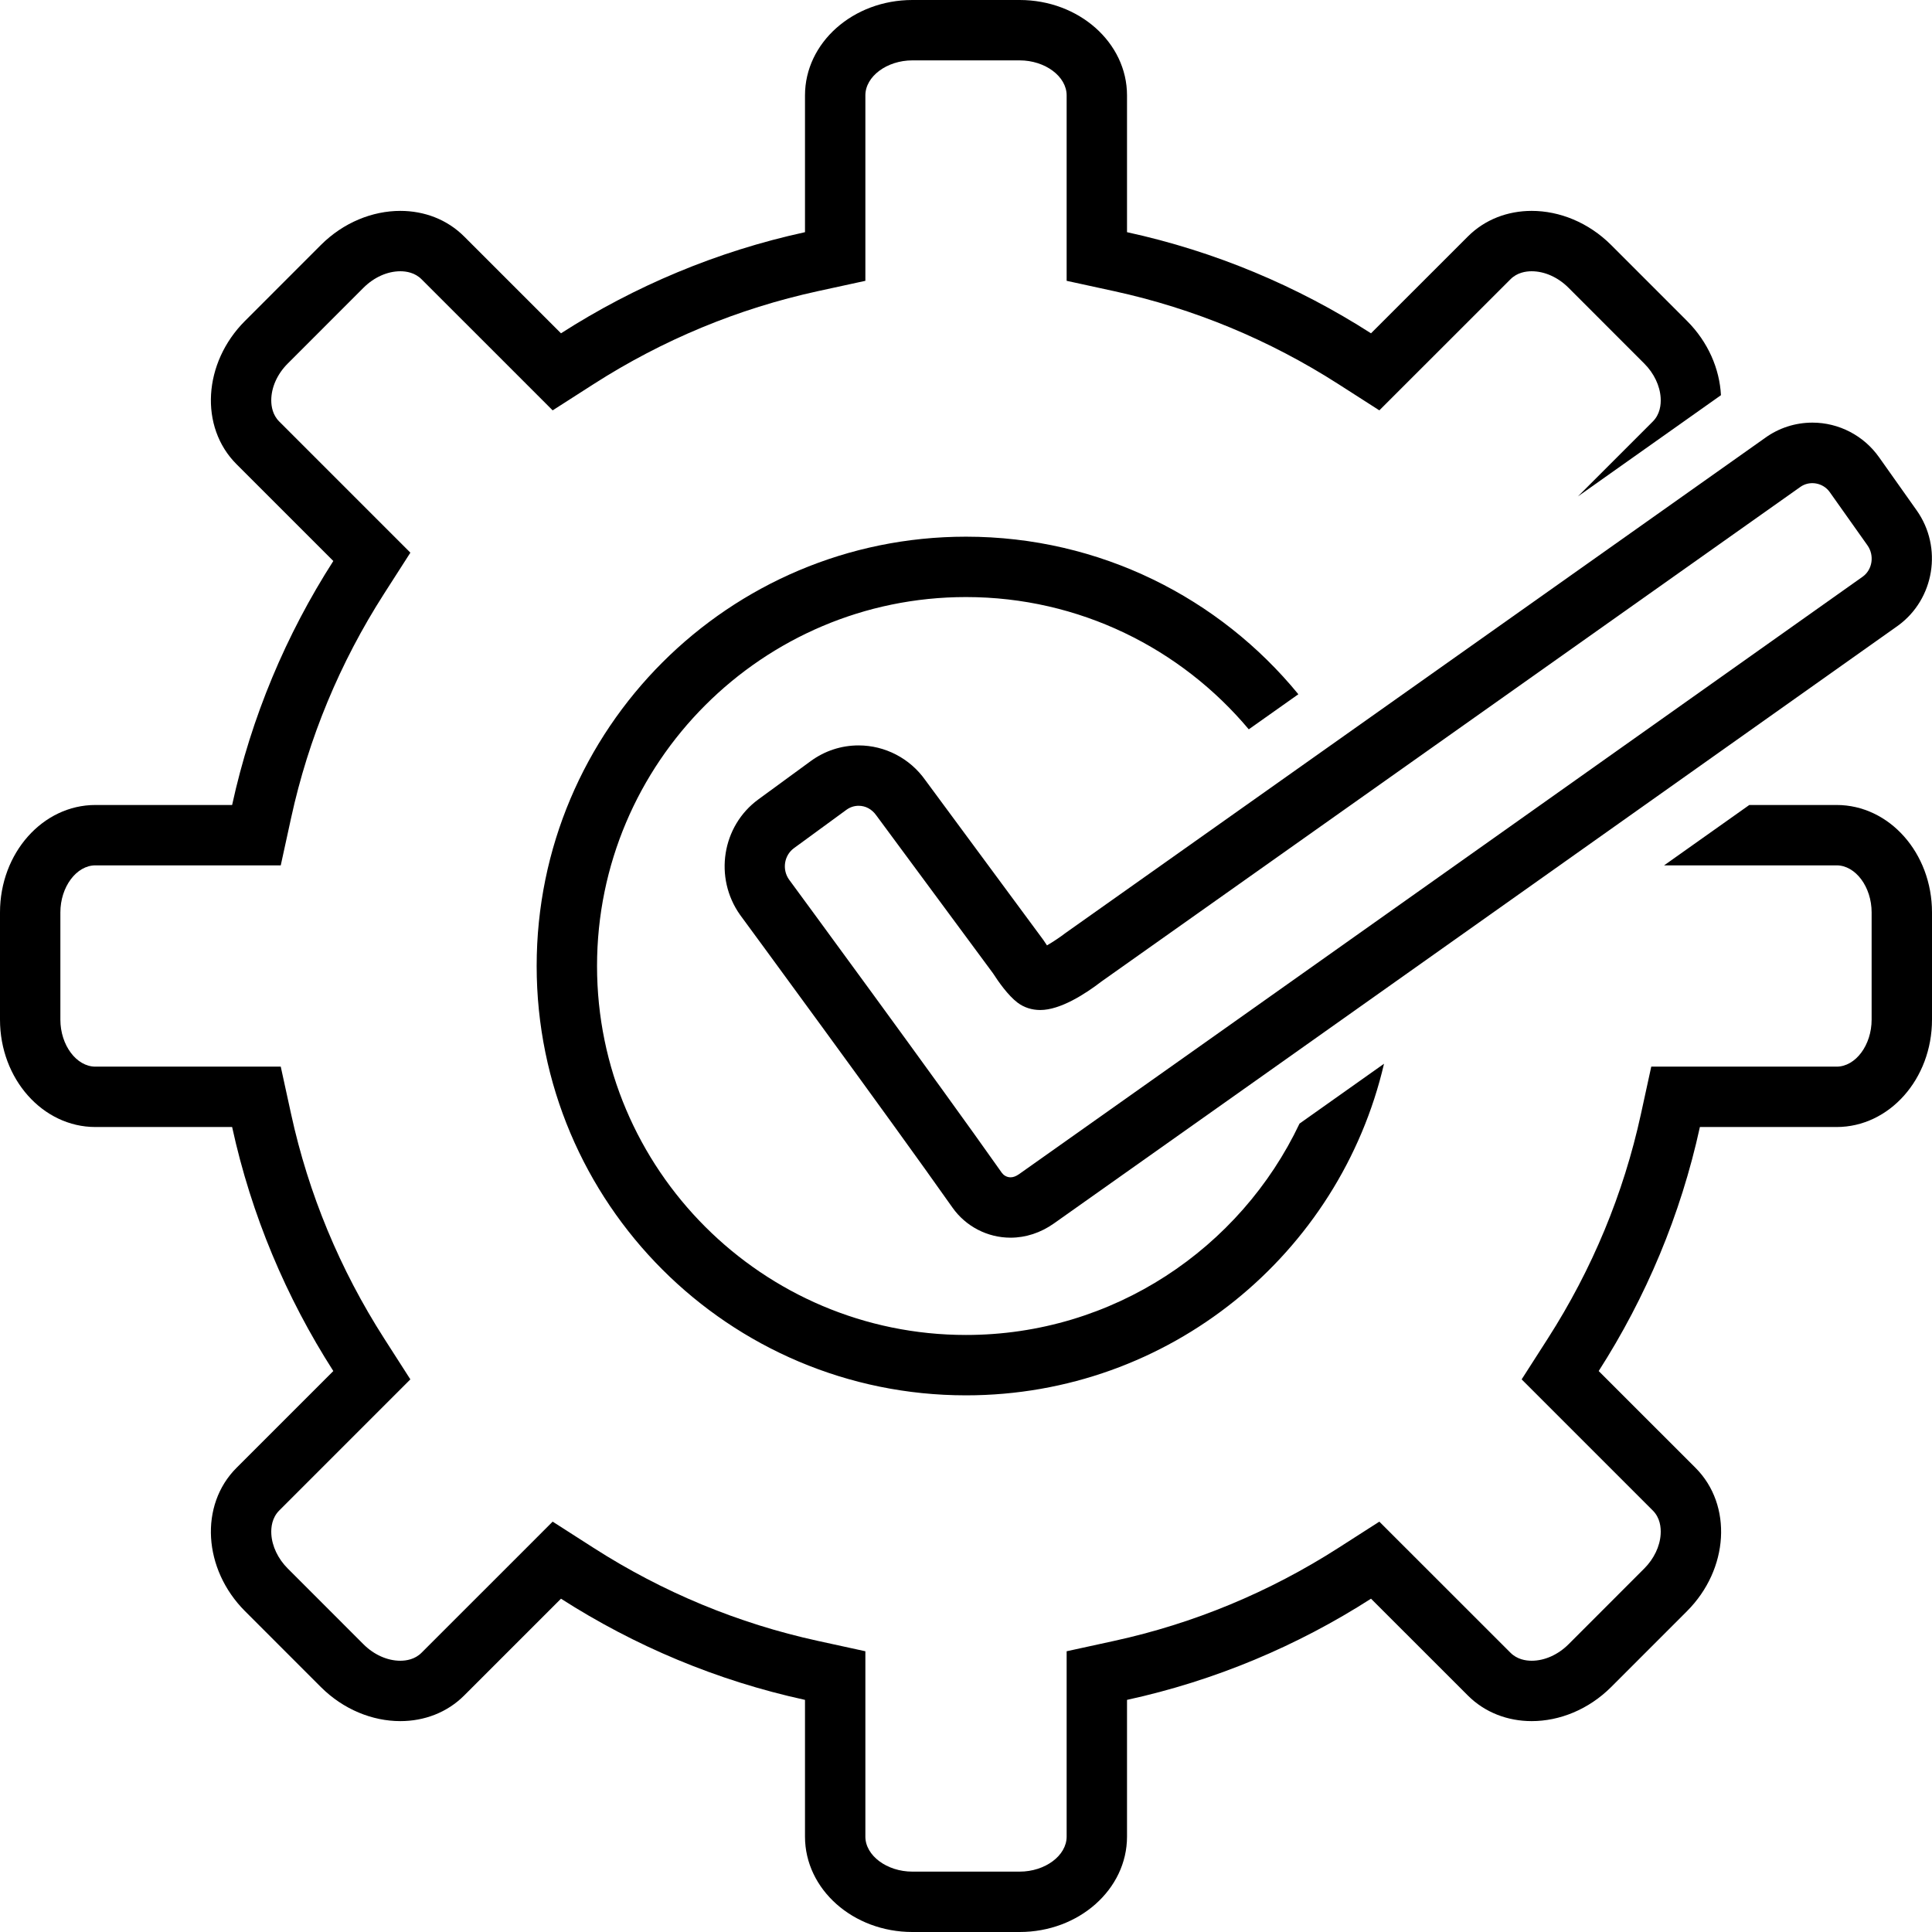
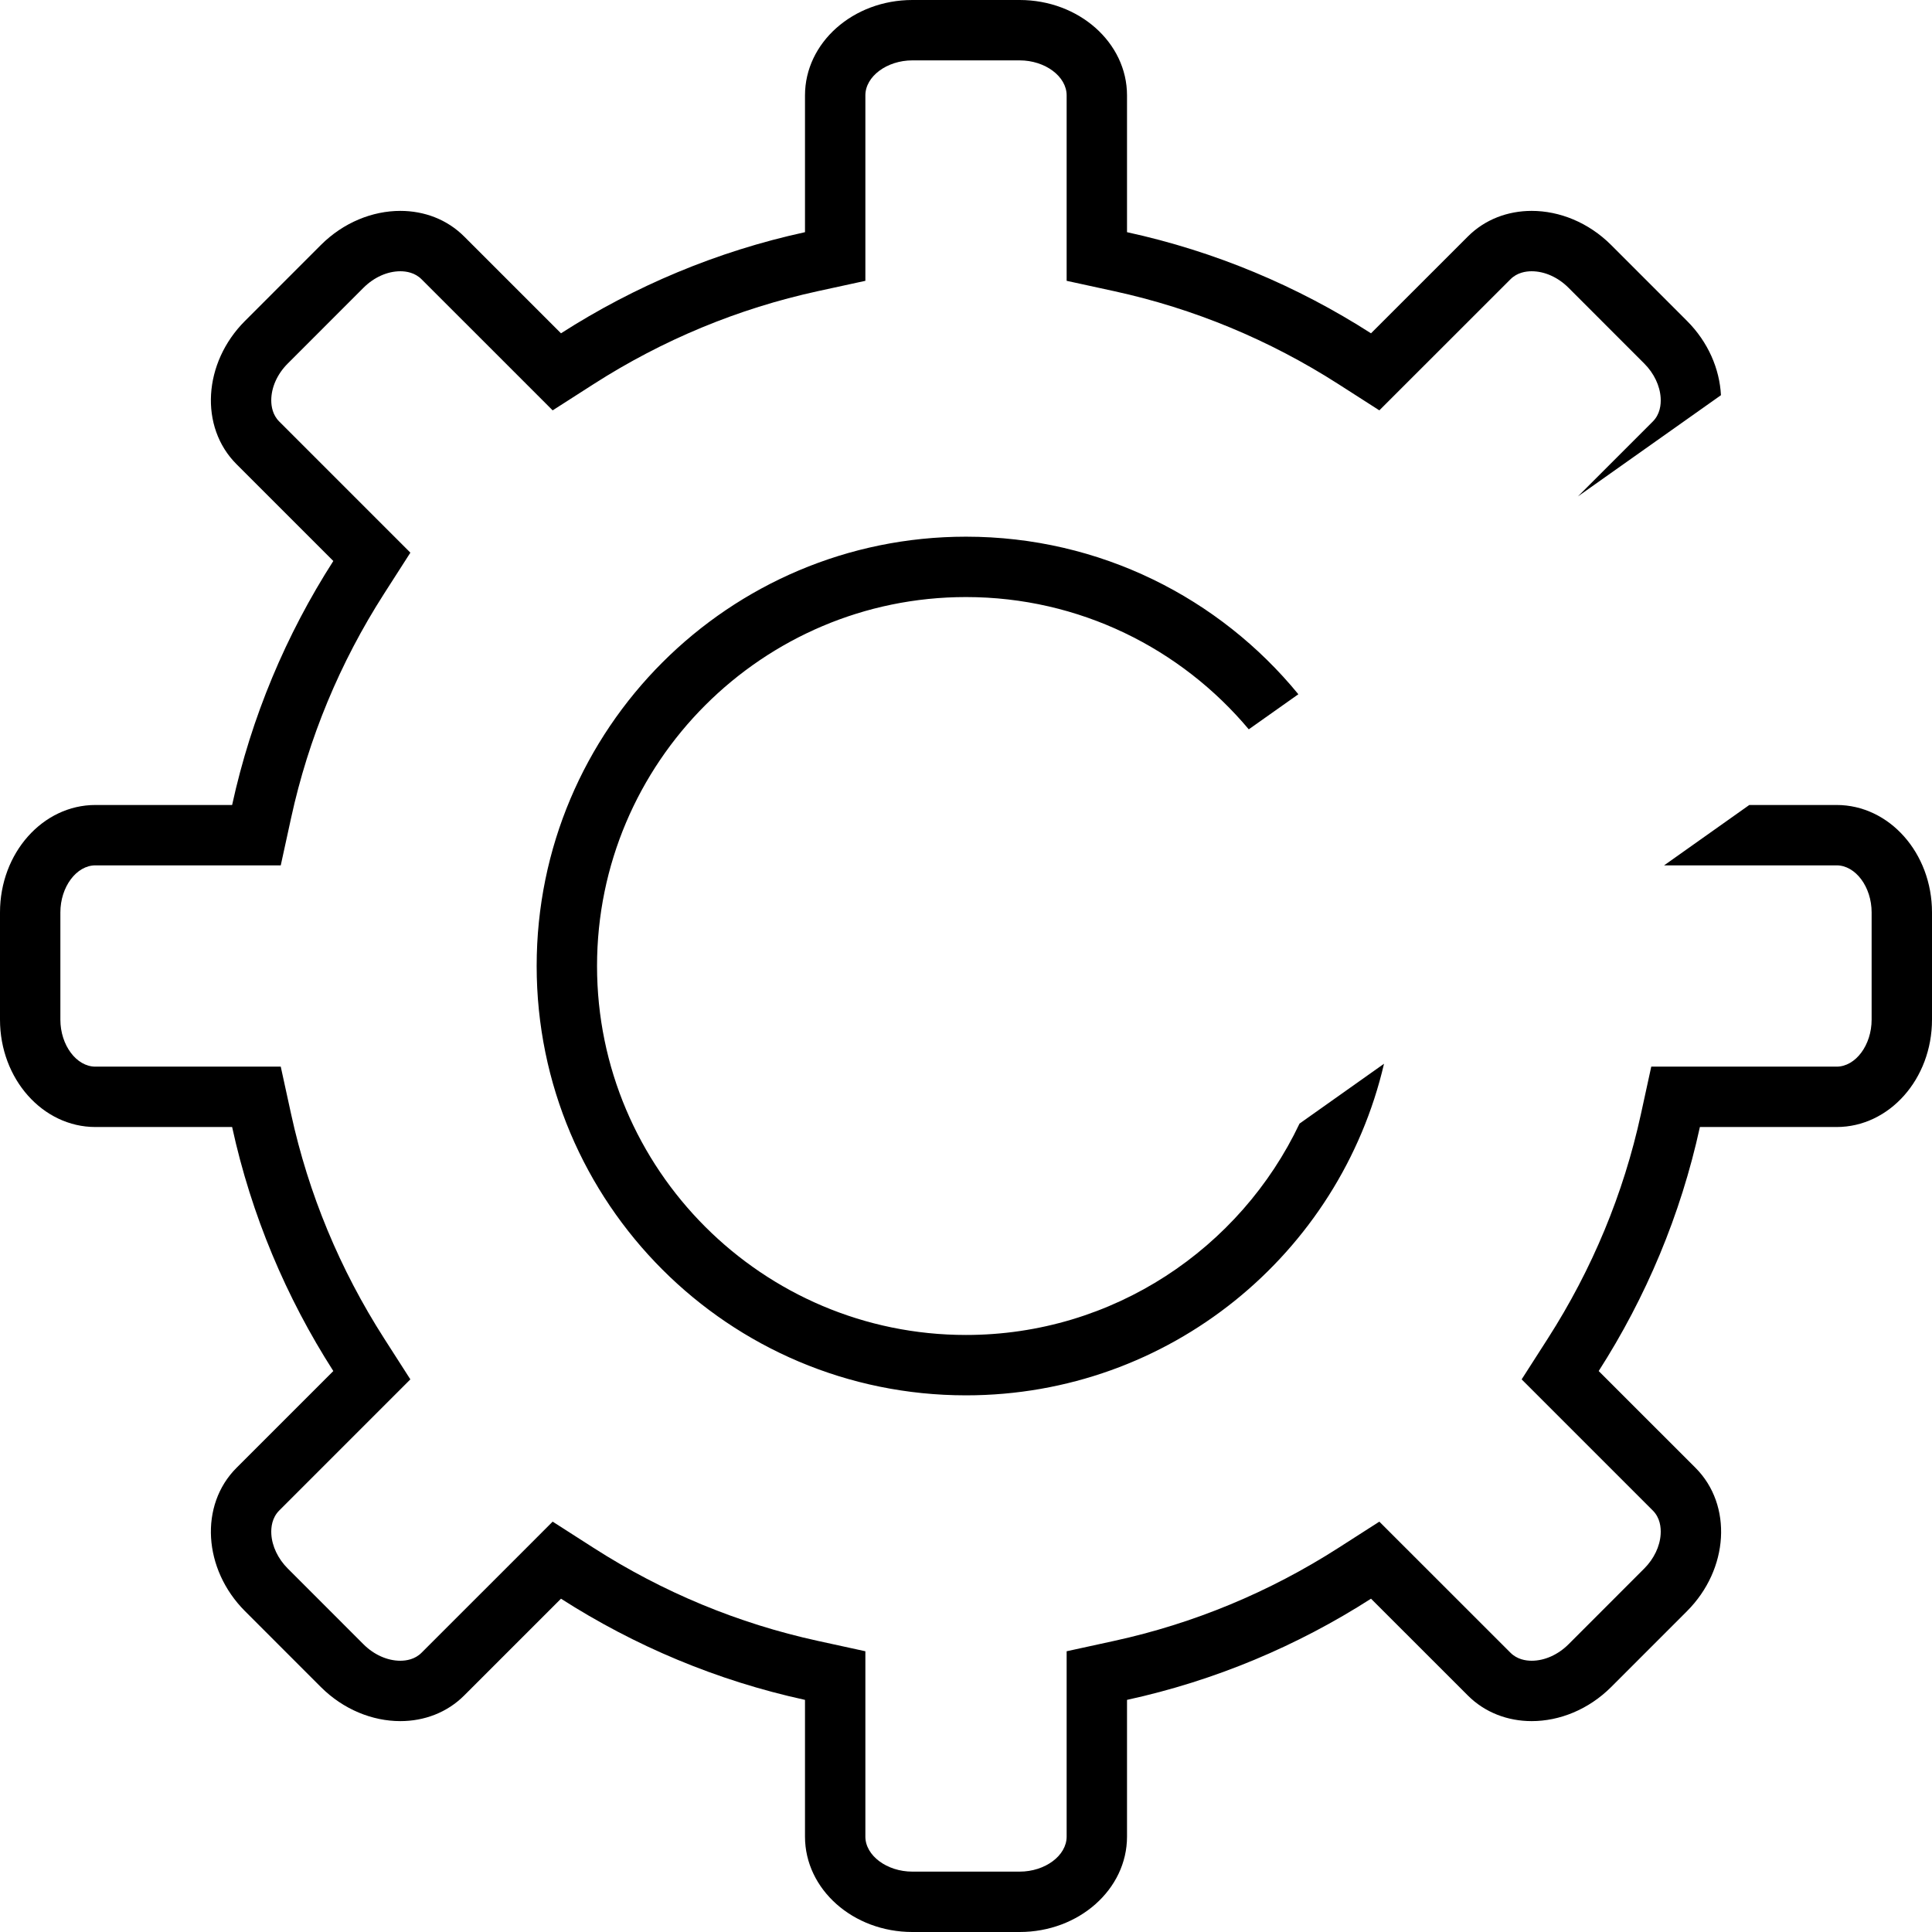
<svg xmlns="http://www.w3.org/2000/svg" width="164" height="164" viewBox="0 0 164 164" fill="none">
  <g clip-path="url(#clip0_1_368)">
    <path d="M82 50.682C91.629 50.682 100.254 55.053 106.003 61.91L110.212 58.932C103.528 50.768 93.373 45.557 82 45.557C61.872 45.557 45.555 61.872 45.555 82C45.555 102.128 61.872 118.445 82 118.445C99.272 118.445 113.727 106.426 117.484 90.298C115.021 92.044 112.616 93.747 110.312 95.377C105.286 105.973 94.487 113.32 82 113.32C64.73 113.32 50.68 99.27 50.68 82C50.68 64.731 64.73 50.682 82 50.682Z" fill="black" />
    <path d="M155.901 68.332H148.492C146.225 69.939 143.795 71.66 141.259 73.457H144.297H155.901C157.512 73.457 158.875 75.286 158.875 77.45V86.555C158.875 88.717 157.512 90.543 155.901 90.543H144.297H140.169L139.29 94.576C137.817 101.331 135.159 107.738 131.392 113.617L129.167 117.089L132.084 120.006L140.299 128.221C140.914 128.834 141.003 129.65 140.967 130.225C140.908 131.256 140.399 132.318 139.579 133.141L133.145 139.578C132.255 140.465 131.117 140.974 130.021 140.974C129.508 140.974 128.779 140.857 128.219 140.294L120.003 132.082L117.087 129.167L113.615 131.392C107.74 135.157 101.335 137.814 94.576 139.289L90.543 140.169V144.296V155.903C90.543 157.514 88.717 158.875 86.553 158.875H77.448C75.285 158.875 73.458 157.514 73.458 155.903V144.296V140.169L69.425 139.289C62.665 137.814 56.259 135.157 50.386 131.392L46.913 129.166L43.997 132.083L35.779 140.299C35.222 140.857 34.494 140.974 33.981 140.974C32.885 140.974 31.745 140.465 30.86 139.582L24.423 133.142C23.6 132.318 23.093 131.256 23.032 130.226C22.999 129.65 23.087 128.835 23.706 128.218L31.918 120.006L34.834 117.089L32.609 113.617C28.843 107.739 26.186 101.333 24.712 94.575L23.832 90.543H19.704H8.1C6.488 90.543 5.125 88.717 5.125 86.555V77.45C5.125 75.286 6.488 73.457 8.1 73.457H19.704H23.832L24.712 69.425C26.186 62.667 28.843 56.261 32.609 50.387L34.835 46.914L31.918 43.997L23.701 35.779C23.144 35.224 23.027 34.497 23.026 33.984C23.026 32.888 23.534 31.752 24.421 30.864L30.858 24.424C31.748 23.536 32.886 23.026 33.983 23.026C34.495 23.026 35.222 23.143 35.783 23.705L43.997 31.917L46.913 34.834L50.386 32.608C56.258 28.844 62.664 26.189 69.423 24.716L73.458 23.838V19.709V8.097C73.458 6.486 75.285 5.125 77.448 5.125H86.553C88.717 5.125 90.543 6.486 90.543 8.097V19.709V23.838L94.577 24.716C101.336 26.189 107.741 28.844 113.615 32.608L117.087 34.833L120.003 31.918L128.224 23.701C128.779 23.143 129.506 23.026 130.018 23.026C131.114 23.026 132.253 23.536 133.14 24.422L139.58 30.865C140.401 31.687 140.908 32.748 140.967 33.776C141.003 34.352 140.914 35.168 140.297 35.784L133.941 42.14L146.085 33.546C145.972 31.321 145.003 29.04 143.204 27.241L136.765 20.799C134.845 18.881 132.379 17.901 130.018 17.901C127.997 17.901 126.053 18.619 124.595 20.081L116.38 28.293C110.134 24.289 103.151 21.338 95.668 19.709V8.097C95.668 3.625 91.588 0 86.553 0H77.448C72.412 0 68.333 3.625 68.333 8.097V19.709C60.85 21.338 53.866 24.289 47.62 28.293L39.407 20.081C37.948 18.619 36.004 17.901 33.983 17.901C31.622 17.901 29.156 18.88 27.236 20.799L20.797 27.241C17.238 30.799 16.913 36.247 20.081 39.408L28.294 47.621C24.29 53.867 21.336 60.85 19.704 68.332H8.1C3.625 68.332 0 72.412 0 77.45V86.555C0 91.588 3.625 95.668 8.1 95.668H19.704C21.336 103.15 24.29 110.133 28.294 116.382L20.081 124.594C16.913 127.755 17.238 133.201 20.797 136.764L27.236 143.205C29.155 145.121 31.621 146.099 33.981 146.099C36.003 146.099 37.948 145.381 39.407 143.919L47.62 135.707C53.866 139.711 60.85 142.664 68.333 144.296V155.903C68.333 160.375 72.412 164 77.448 164H86.553C91.588 164 95.668 160.375 95.668 155.903V144.296C103.151 142.664 110.134 139.711 116.38 135.707L124.595 143.919C126.053 145.381 127.999 146.099 130.021 146.099C132.38 146.099 134.845 145.121 136.765 143.205L143.204 136.764C146.762 133.201 147.087 127.755 143.92 124.594L135.707 116.382C139.711 110.133 142.665 103.15 144.297 95.668H155.901C160.375 95.668 164 91.588 164 86.555V77.45C164 72.412 160.375 68.332 155.901 68.332Z" fill="black" />
-     <path d="M88.874 80.25C88.769 80.1 88.666 79.946 88.574 79.801L78.539 66.213C77.239 64.374 75.124 63.275 72.885 63.275C71.417 63.275 70.011 63.736 68.819 64.607L64.374 67.857C61.289 70.111 60.581 74.491 62.822 77.66C62.948 77.831 75.409 94.782 80.852 102.508C81.979 104.107 83.822 105.062 85.782 105.062H85.784C87.07 105.062 88.34 104.646 89.456 103.858C103.435 93.984 161.096 53.121 161.127 53.099C164.21 50.845 164.918 46.464 162.705 43.332L159.506 38.813C158.206 36.974 156.092 35.875 153.853 35.875C152.385 35.875 150.98 36.335 149.816 37.184L90.459 79.19C89.96 79.573 89.362 79.968 88.874 80.25ZM152.807 41.346C153.601 40.765 154.753 40.968 155.32 41.773L158.521 46.292C159.128 47.152 158.94 48.349 158.133 48.94C158.133 48.94 100.477 89.798 86.499 99.672C86.249 99.848 86.009 99.938 85.784 99.938C85.435 99.938 85.166 99.732 85.042 99.556C79.57 91.788 67.077 74.795 66.979 74.663C66.372 73.805 66.559 72.608 67.398 71.995L71.844 68.745C72.152 68.519 72.511 68.4 72.885 68.4C73.472 68.4 74.008 68.682 74.386 69.216L84.296 82.624C84.743 83.322 85.564 84.497 86.382 85.115C86.924 85.522 87.588 85.736 88.305 85.736C89.999 85.736 92.11 84.387 93.5 83.315L152.807 41.346Z" fill="black" />
  </g>
  <defs>
    <clipPath id="clip0_1_368">
      <rect width="164" height="164" fill="white" />
    </clipPath>
  </defs>
</svg>